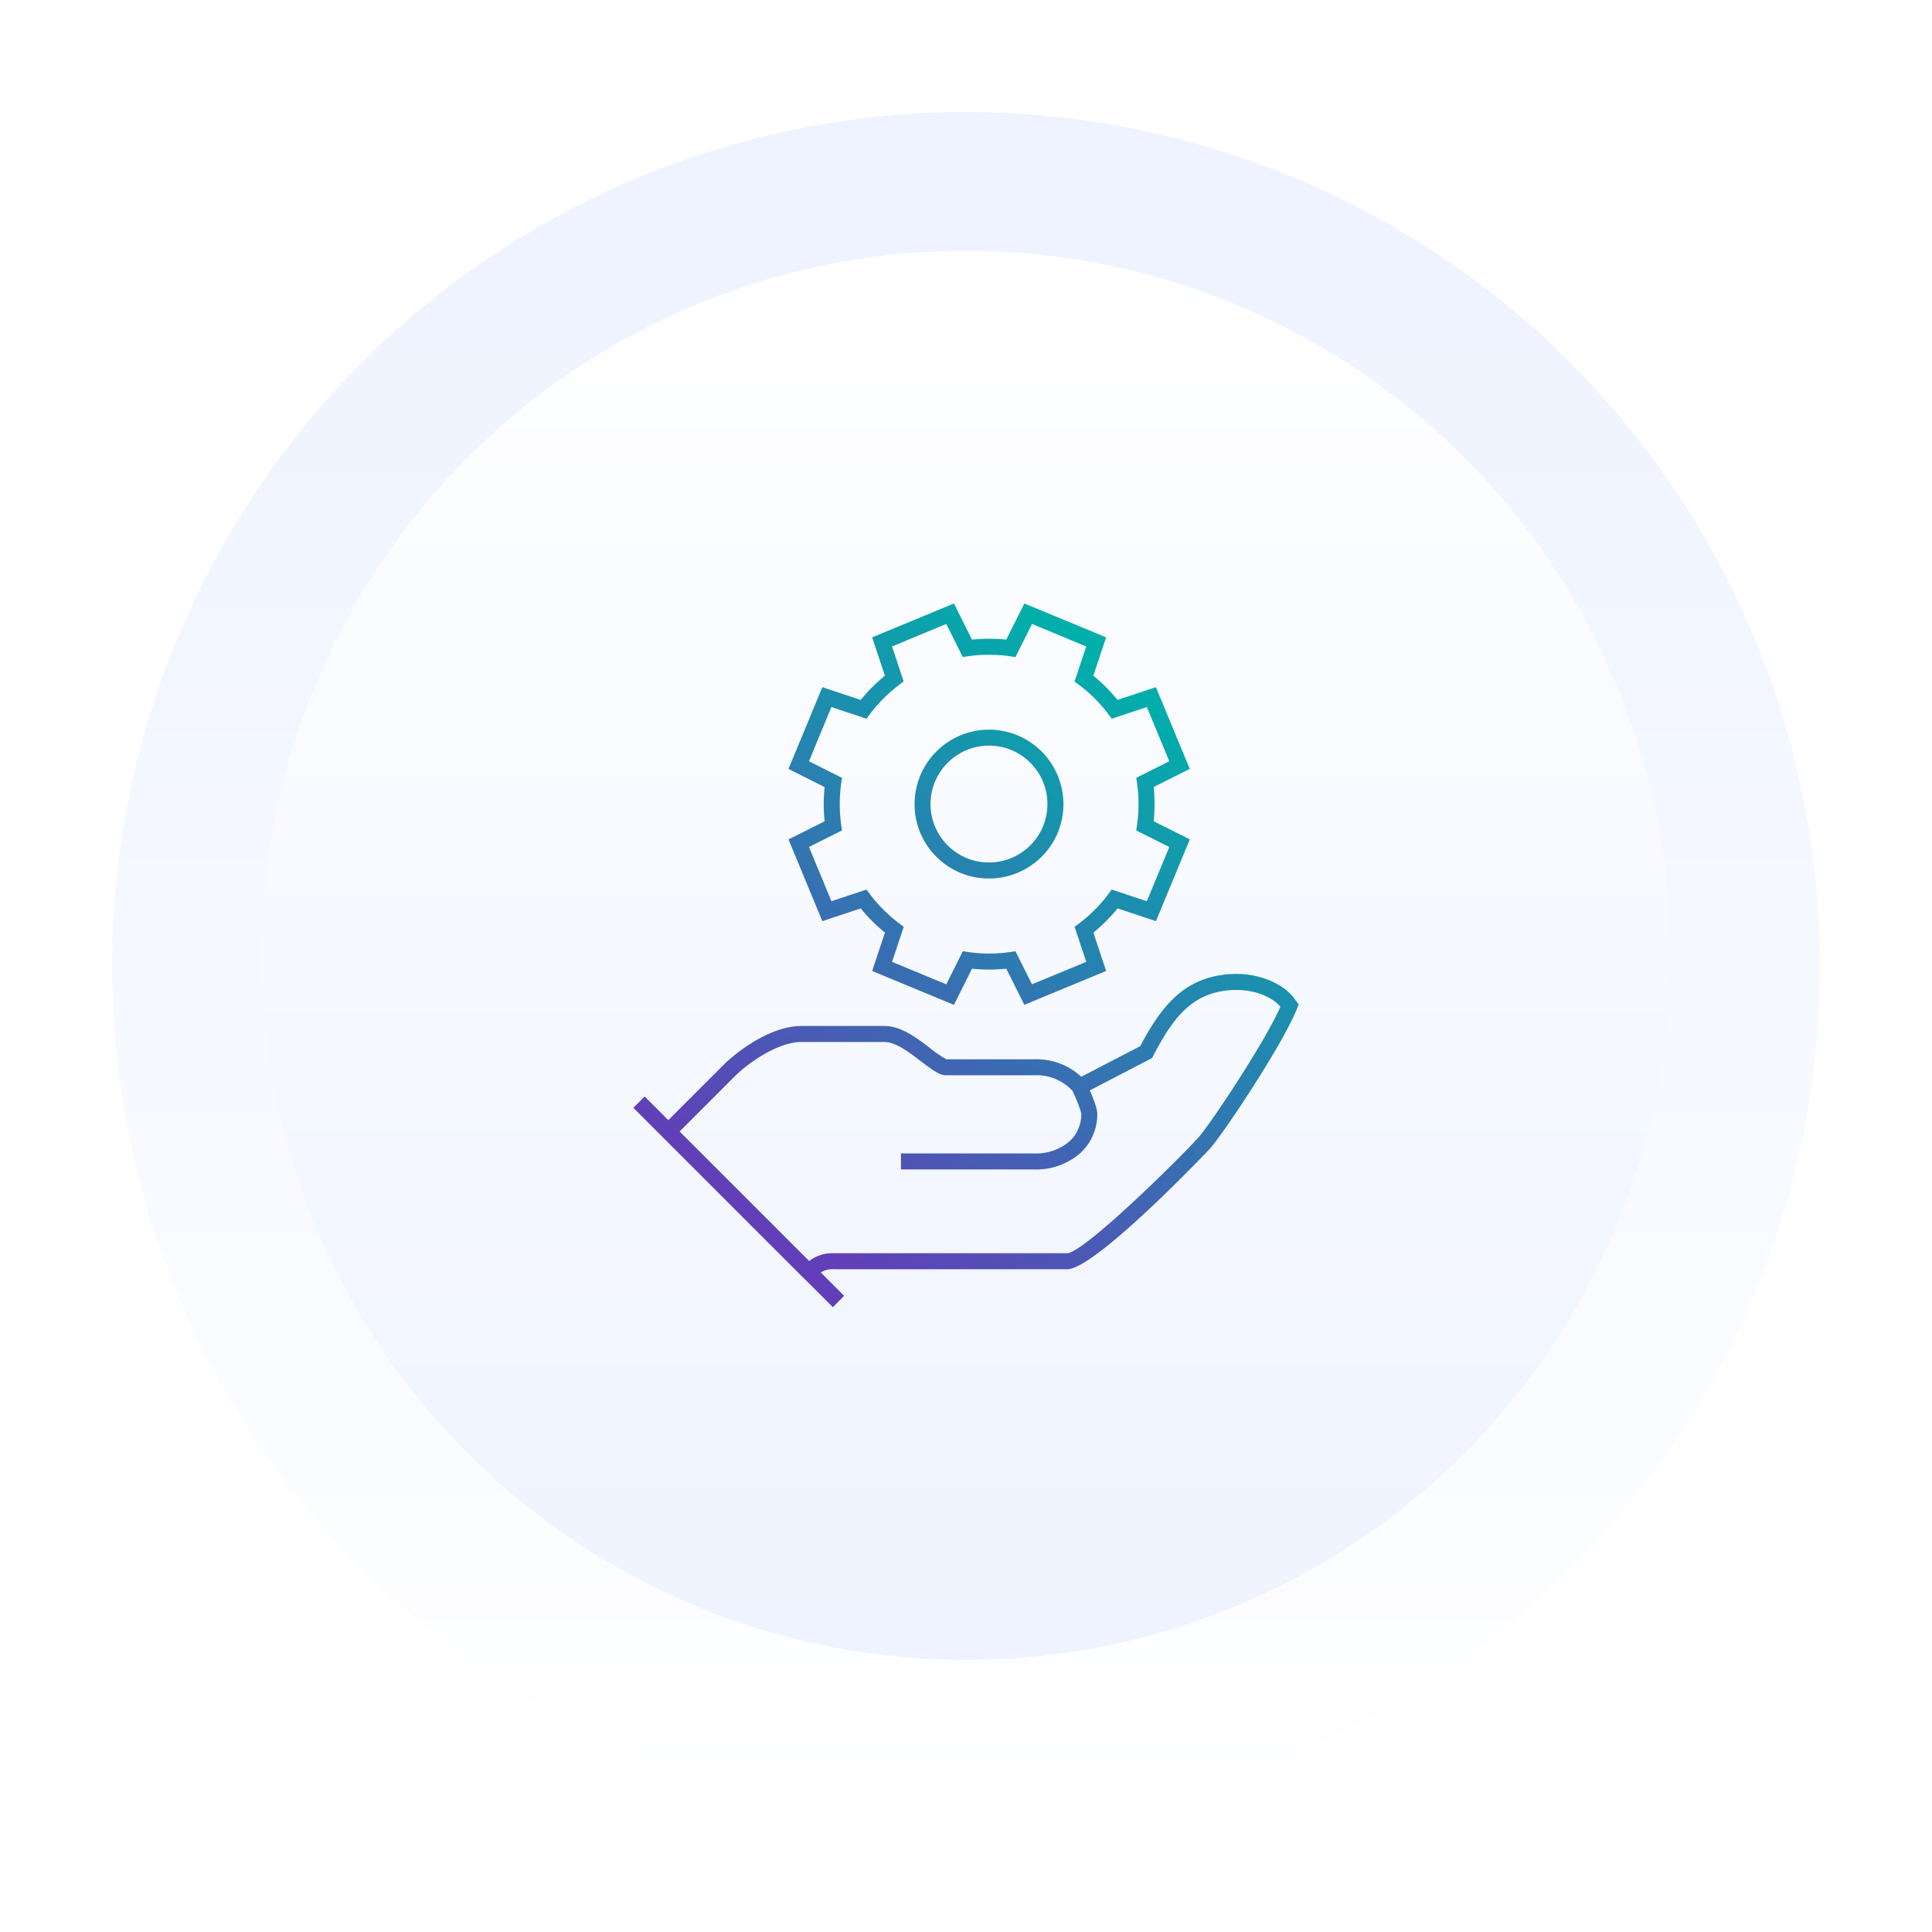
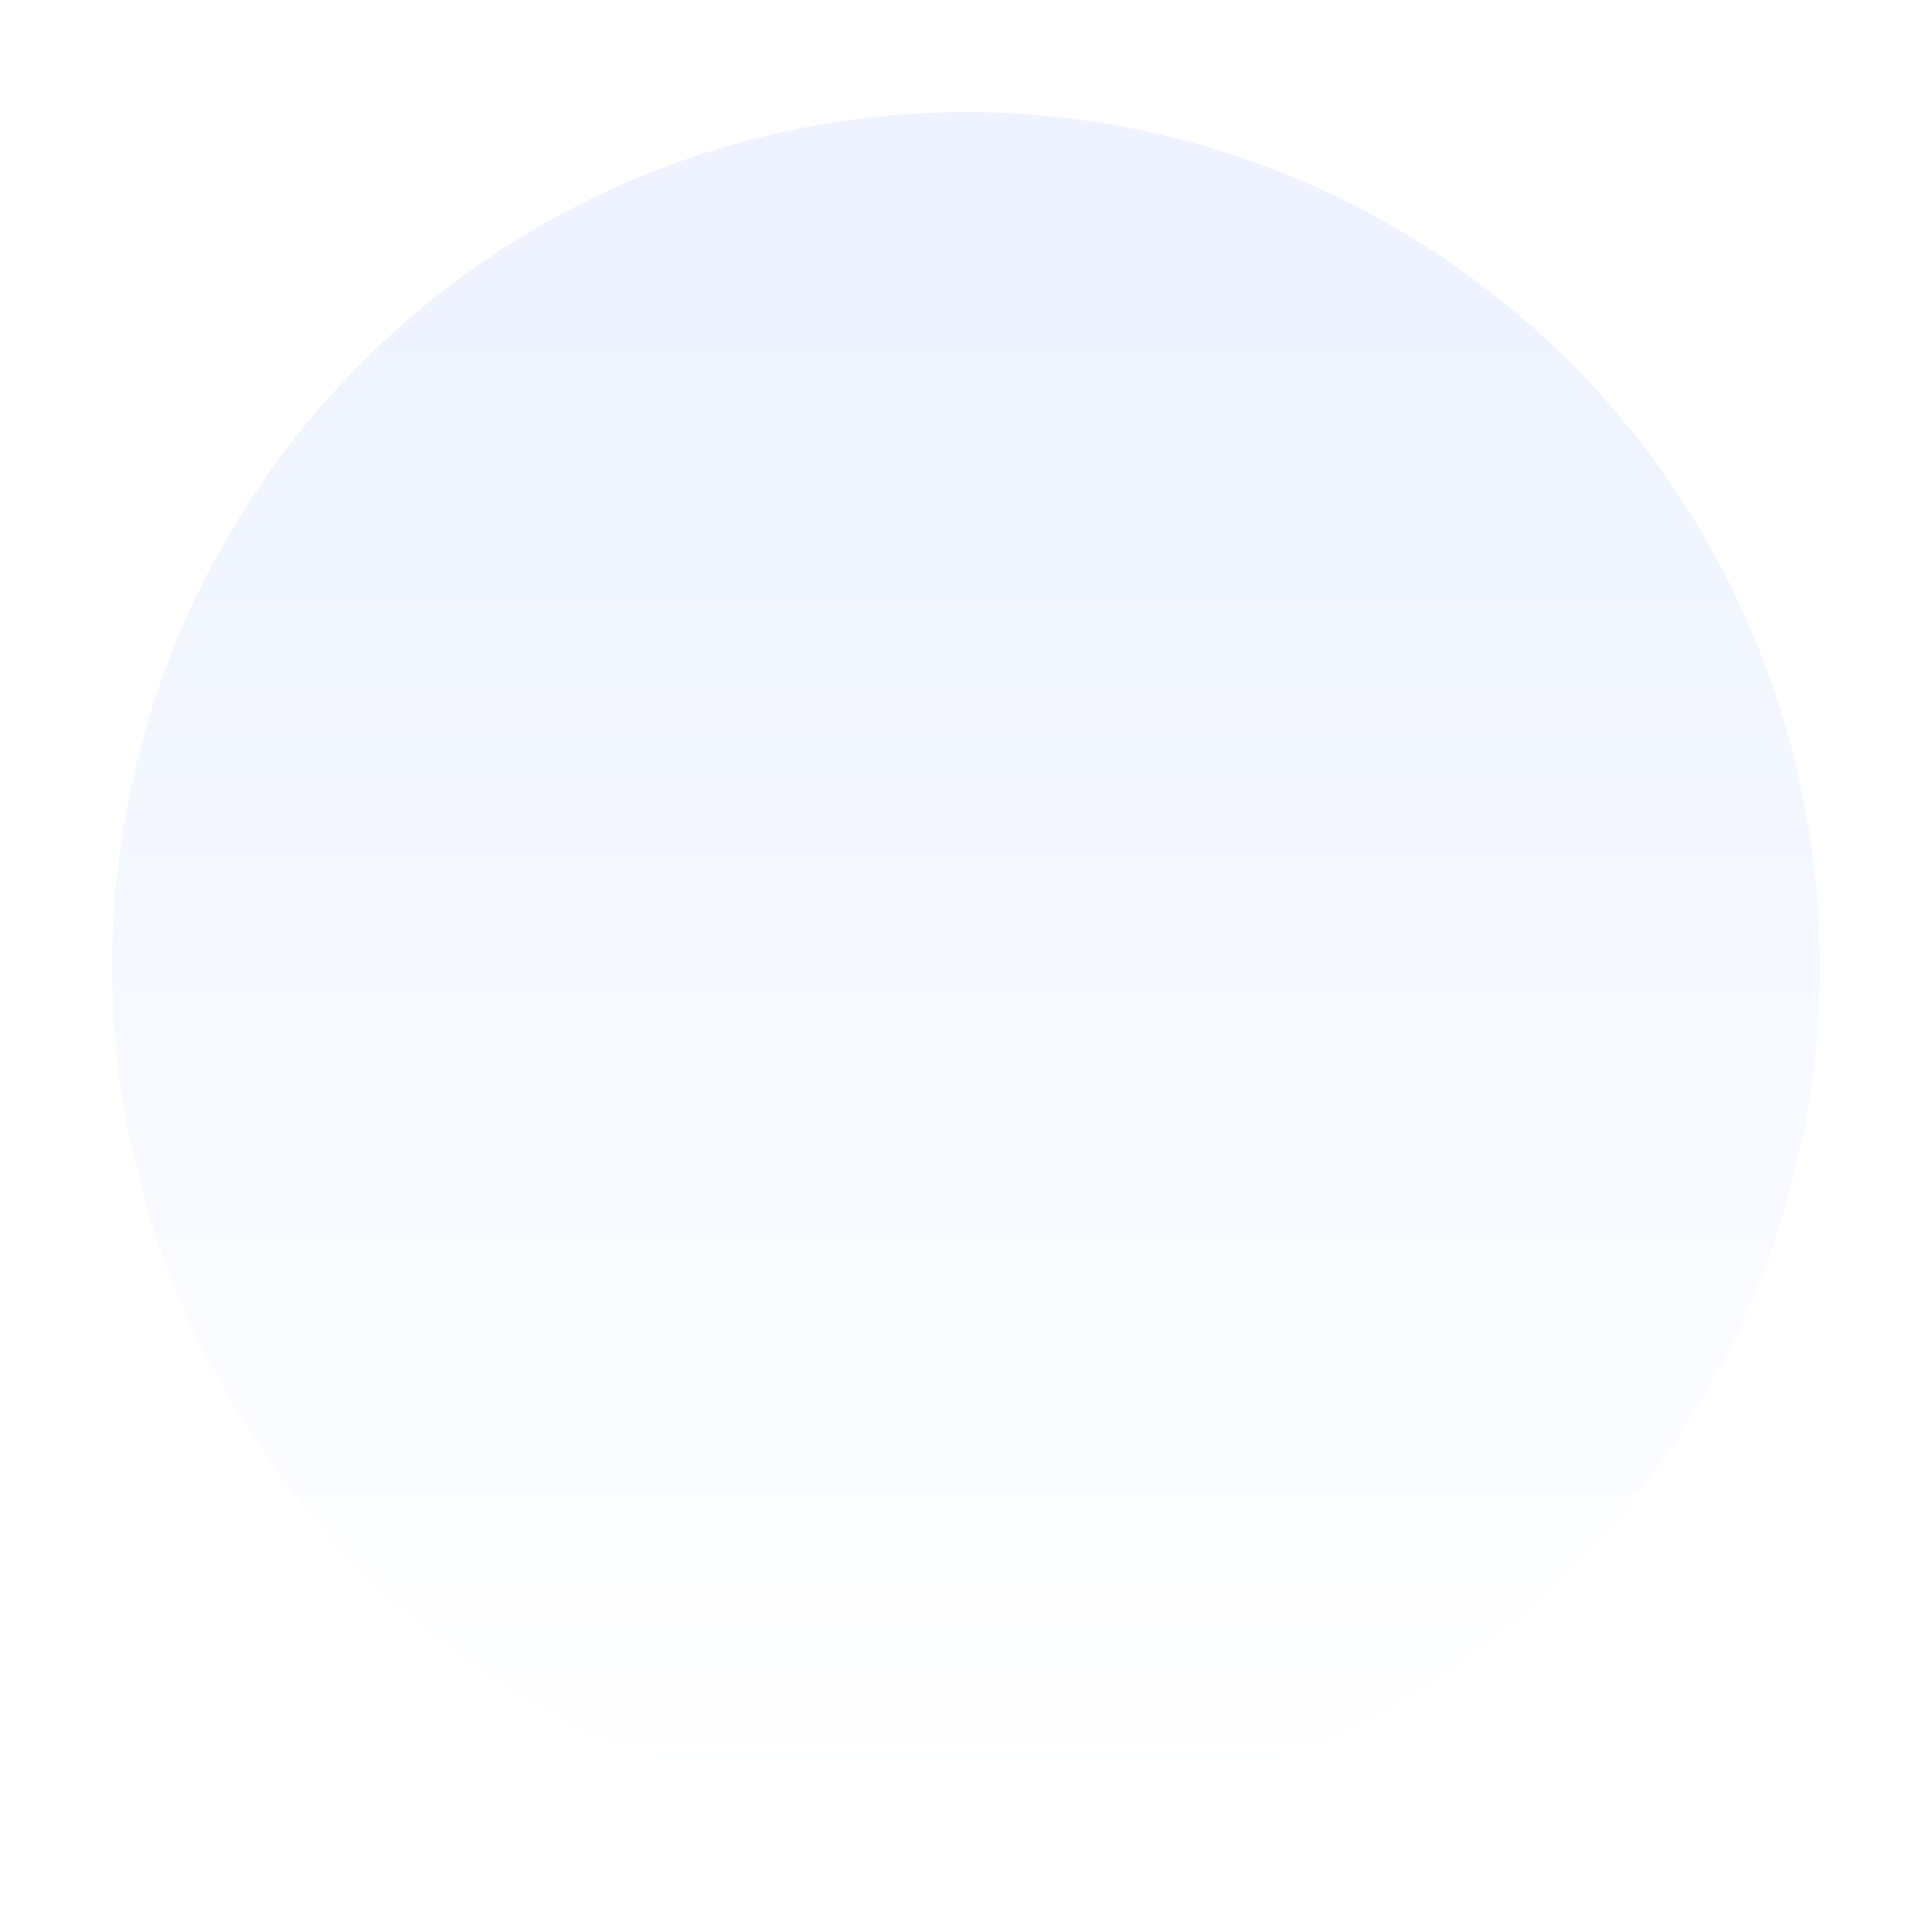
<svg xmlns="http://www.w3.org/2000/svg" xmlns:xlink="http://www.w3.org/1999/xlink" width="362" height="362" viewBox="0 0 362 362">
  <defs>
    <linearGradient id="linear-gradient" x1="0.5" y1="1" x2="0.5" y2="0.098" gradientUnits="objectBoundingBox">
      <stop offset="0" stop-color="#fff" />
      <stop offset="1" stop-color="#eef3ff" />
    </linearGradient>
    <filter id="Ellipse_49" x="0" y="0" width="362" height="362" filterUnits="userSpaceOnUse">
      <feOffset dy="2" input="SourceAlpha" />
      <feGaussianBlur stdDeviation="7" result="blur" />
      <feFlood flood-opacity="0.102" />
      <feComposite operator="in" in2="blur" />
      <feComposite in="SourceGraphic" />
    </filter>
    <linearGradient id="linear-gradient-2" y1="0" y2="1" xlink:href="#linear-gradient" />
    <clipPath id="clip-path">
      <rect id="Rectangle_3831" data-name="Rectangle 3831" width="124.667" height="131.853" fill="none" />
    </clipPath>
    <linearGradient id="linear-gradient-3" x1="0.711" y1="0.081" x2="0.193" y2="0.86" gradientUnits="objectBoundingBox">
      <stop offset="0" stop-color="#00afaa" />
      <stop offset="1" stop-color="#623eb8" />
    </linearGradient>
  </defs>
  <g id="Group_7247" data-name="Group 7247" transform="translate(-986 -2244)">
    <g id="Group_7041" data-name="Group 7041" transform="translate(0 142)">
      <g transform="matrix(1, 0, 0, 1, 986, 2102)" filter="url(#Ellipse_49)">
        <circle id="Ellipse_49-2" data-name="Ellipse 49" cx="160" cy="160" r="160" transform="translate(21 19)" fill="url(#linear-gradient)" />
      </g>
-       <circle id="Ellipse_53" data-name="Ellipse 53" cx="132" cy="132" r="132" transform="translate(1035 2149)" fill="url(#linear-gradient-2)" />
    </g>
    <g id="Group_7362" data-name="Group 7362" transform="translate(1104.667 2357.074)">
      <g id="Group_7362-2" data-name="Group 7362" clip-path="url(#clip-path)">
-         <path id="Union_3" data-name="Union 3" d="M225.2-8594.661l-.011.012-25.3-25.3h0l-6.551-6.556,2.121-2.121,4.43,4.433,10.67-10.672c3.646-3.389,9.271-6.969,14.246-6.969h15.557c3.136,0,6,2.184,8.521,4.112l.236.18a17.854,17.854,0,0,0,2.9,1.947h16.38a12.364,12.364,0,0,1,8.871,3.272l11.046-5.734c3.543-6.748,7.28-11.539,13.747-13.054,6.735-1.556,12.686.871,15.082,4.078l.862,1.164-.552,1.344c-3.031,7.067-13.6,22.883-16.032,25.616-.136.171-21.467,22.651-26.8,22.651l-43.693,0a4.176,4.176,0,0,0-2.473.6l4.382,4.386-2.121,2.121ZM212.635-8632.7l-10.628,10.635,24.272,24.272a7.157,7.157,0,0,1,4.789-1.46h43.544c3.143-.125,20.521-17.205,24.564-21.644,2.263-2.541,12.4-17.744,15.4-24.54-1.88-2.261-6.57-3.964-11.839-2.744-5.5,1.286-8.665,5.52-11.983,11.933l-.219.422-11.666,6.054c1.228,2.821,1.4,3.892,1.4,4.5a9.907,9.907,0,0,1-3.136,7.214,12.543,12.543,0,0,1-8.805,3.1h-24.85v-3h24.914a9.571,9.571,0,0,0,6.735-2.331,6.881,6.881,0,0,0,2.145-4.983c0-.143-.088-1.012-1.642-4.4a9.129,9.129,0,0,0-7.238-2.924h-16.45c-1.206,0-2.548-.974-4.64-2.559l-.245-.186c-2.145-1.64-4.577-3.5-6.7-3.5H224.8C220.952-8638.833,215.918-8635.756,212.635-8632.7Zm50.574-19.873a31.07,31.07,0,0,1-6.413,0l-3.39,6.776-15.325-6.345,2.4-7.192a30.988,30.988,0,0,1-4.542-4.53l-7.19,2.39-6.343-15.32,6.772-3.393a30.64,30.64,0,0,1,0-6.413L222.405-8690l6.343-15.321,7.194,2.393a30.805,30.805,0,0,1,4.531-4.537l-2.392-7.186L253.406-8721l3.388,6.771a30.934,30.934,0,0,1,6.413,0L266.6-8721l15.325,6.345-2.4,7.194a30.536,30.536,0,0,1,4.539,4.53l7.188-2.392L297.6-8690l-6.774,3.39a30.939,30.939,0,0,1,0,6.413l6.778,3.391-6.347,15.327-7.19-2.393a30.783,30.783,0,0,1-4.533,4.537l2.392,7.19-15.323,6.343Zm-25.546-13.958a27.817,27.817,0,0,0,5.476,5.461l.862.65-2.191,6.57,10.162,4.209,3.1-6.192,1.068.151a27.722,27.722,0,0,0,7.728,0l1.068-.149,3.095,6.184,10.164-4.205-2.184-6.563.86-.65a27.672,27.672,0,0,0,5.461-5.47l.648-.862,6.57,2.185,4.209-10.164-6.194-3.095.151-1.07a27.73,27.73,0,0,0,.007-7.732l-.149-1.066,6.185-3.095-4.209-10.157-6.562,2.182-.65-.86a27.62,27.62,0,0,0-5.472-5.46l-.862-.648,2.189-6.572-10.162-4.209-3.1,6.191-1.068-.15a27.828,27.828,0,0,0-7.733-.007l-1.066.151-3.095-6.186-10.162,4.209,2.182,6.562-.858.647a27.905,27.905,0,0,0-5.465,5.47l-.648.862-6.57-2.187-4.207,10.162,6.19,3.1-.151,1.068a27.785,27.785,0,0,0,0,7.729l.149,1.067-6.183,3.095,4.207,10.16,6.562-2.18Zm22.307-2.935a13.86,13.86,0,0,1-9.842-4.066,13.851,13.851,0,0,1-4.1-9.854,13.965,13.965,0,0,1,13.92-13.975h.028a13.965,13.965,0,0,1,13.946,13.92,13.905,13.905,0,0,1-8.593,12.9,13.818,13.818,0,0,1-5.327,1.07ZM249.022-8683.4a10.884,10.884,0,0,0,3.222,7.734,10.873,10.873,0,0,0,7.726,3.191h.022a10.869,10.869,0,0,0,4.18-.838,10.916,10.916,0,0,0,6.746-10.13,10.875,10.875,0,0,0-3.222-7.734,10.868,10.868,0,0,0-7.724-3.191h-.022A10.964,10.964,0,0,0,249.022-8683.4Z" transform="translate(-193.333 8721.001)" stroke="rgba(0,0,0,0)" stroke-miterlimit="10" stroke-width="1" fill="url(#linear-gradient-3)" />
-       </g>
+         </g>
    </g>
  </g>
</svg>